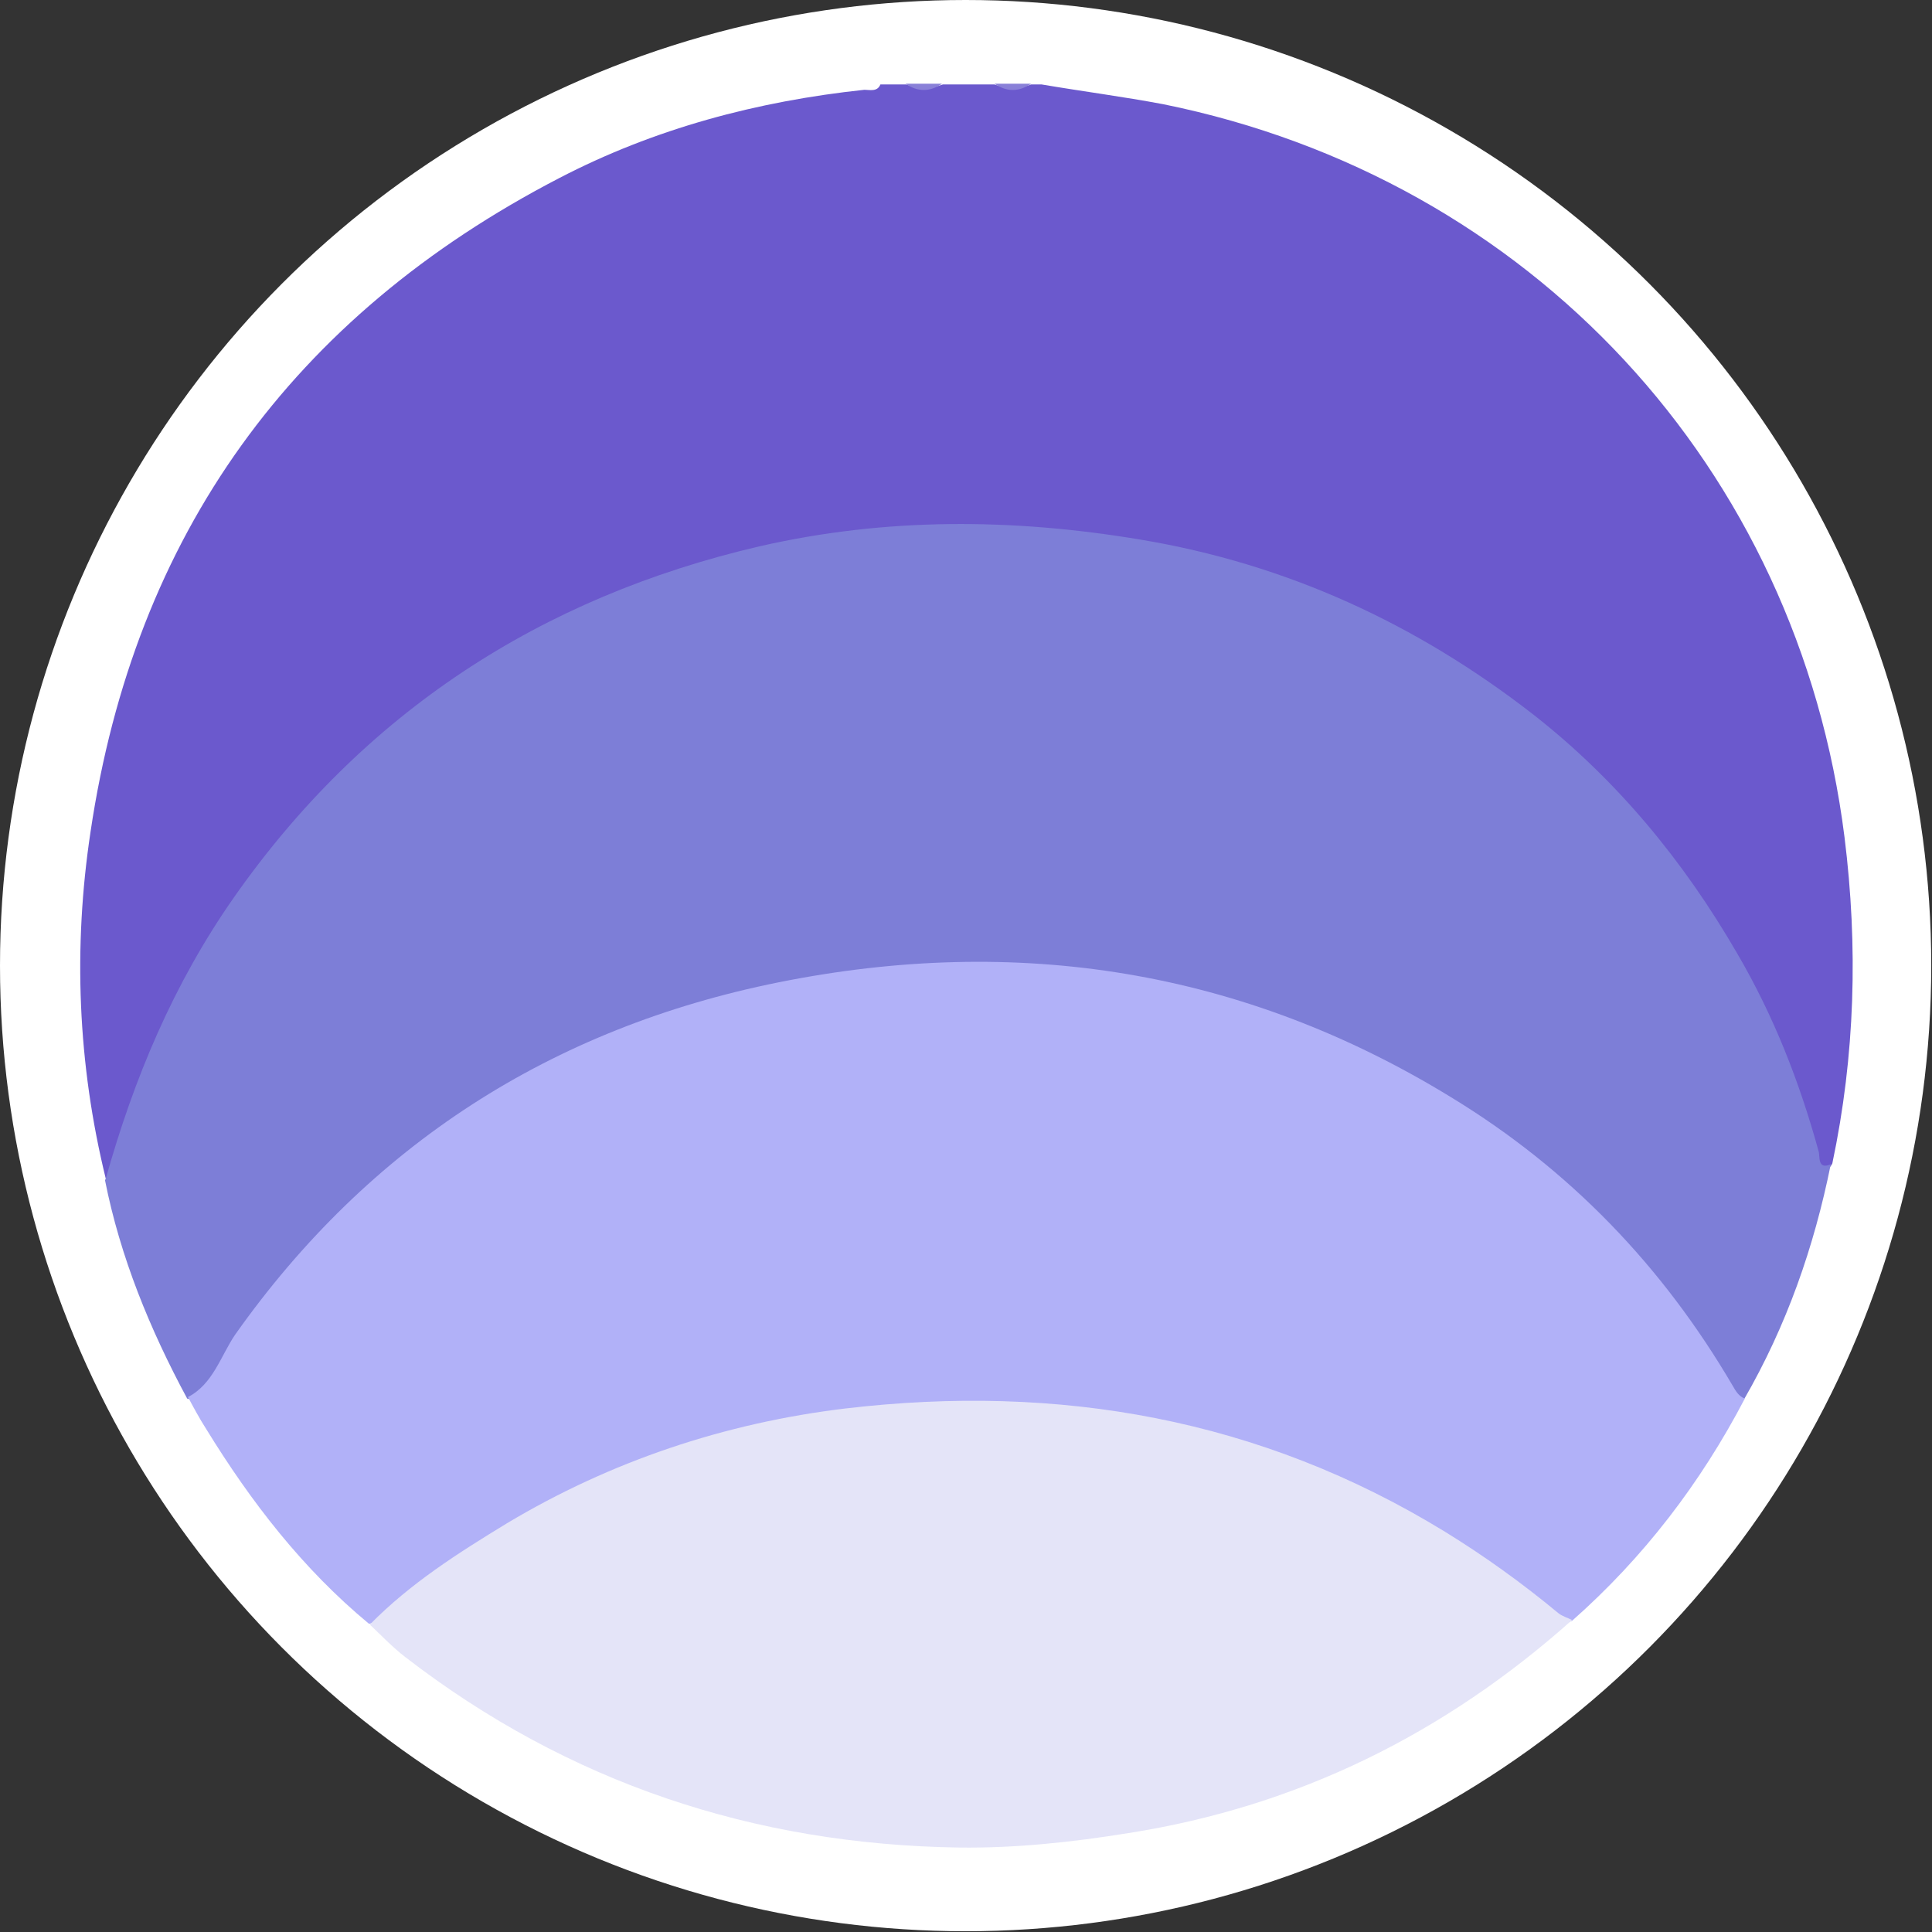
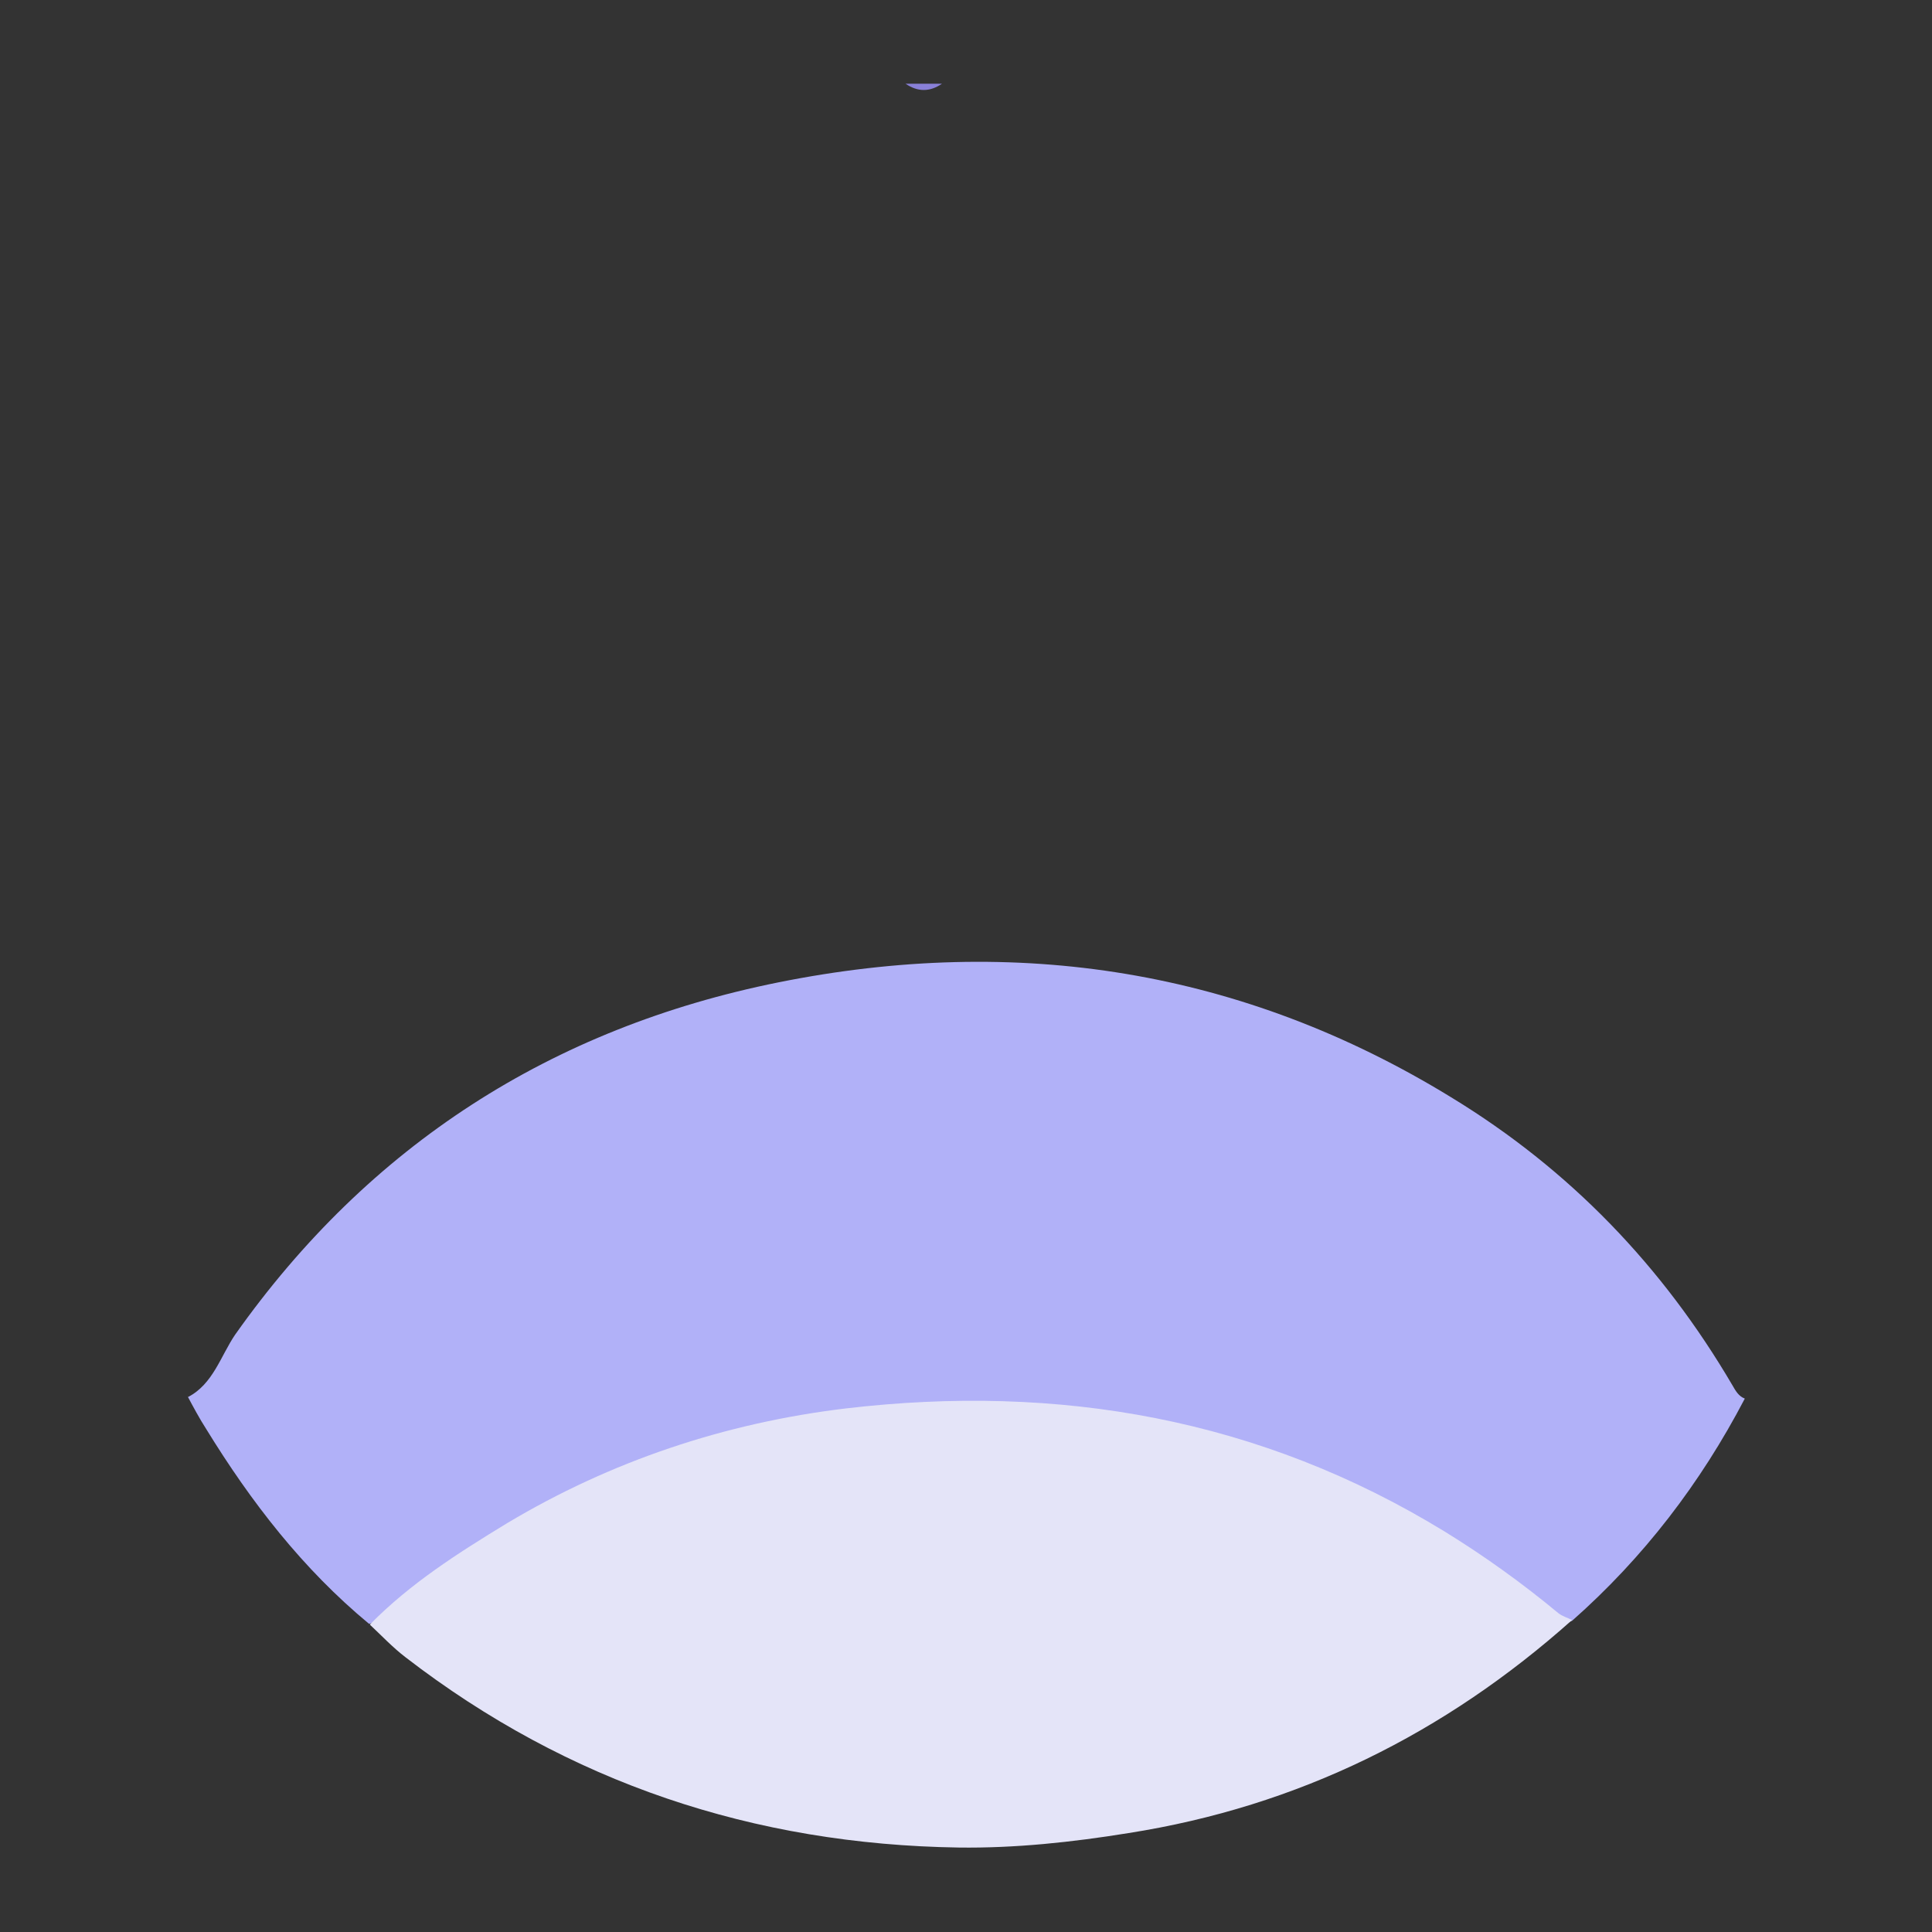
<svg xmlns="http://www.w3.org/2000/svg" id="_Слой_2" data-name="Слой 2" viewBox="0 0 25.39 25.39">
  <rect x="0" y="0" width="25.39" height="25.39" fill="#333333" stroke="none" />
  <defs>
    <style>
      .cls-1 {
        fill: #fff;
      }

      .cls-2 {
        fill: #e4e4f8;
      }

      .cls-3 {
        fill: #7d7ed7;
      }

      .cls-4 {
        fill: #6b59cd;
      }

      .cls-5 {
        fill: #b1b1f8;
      }

      .cls-6 {
        fill: #8980d8;
      }
    </style>
  </defs>
  <g id="_Слой_1-2" data-name="Слой 1">
    <g>
-       <circle class="cls-1" cx="12.69" cy="12.69" r="12.69" />
      <g>
-         <path class="cls-4" d="M1.39,15.49c-.37-1.51-.43-3.04-.2-4.56C1.77,7.03,3.84,4.16,7.35,2.34c1.25-.65,2.6-1.01,4.01-1.16,.07,0,.17,.03,.21-.07h.34c.16,.06,.32,.06,.48,0h.68c.16,.06,.32,.06,.48,0,.05,0,.09,0,.14,0,.53,.09,1.07,.16,1.6,.26,4.83,.98,8.34,4.78,8.95,9.63,.18,1.44,.14,2.87-.16,4.29-.04,.08-.09,.1-.16,.03-.08-.09-.1-.2-.13-.31-.52-1.84-1.47-3.45-2.83-4.79-1.69-1.67-3.73-2.7-6.09-3.07-3.46-.55-6.64,.11-9.44,2.27-1.84,1.42-3.09,3.28-3.77,5.51-.06,.19-.04,.43-.26,.55Z" />
        <path class="cls-6" d="M12.38,1.1c-.16,.11-.32,.11-.48,0h.48Z" />
-         <path class="cls-6" d="M13.55,1.1c-.16,.11-.32,.11-.48,0h.48Z" />
-         <path class="cls-3" d="M1.39,15.49c.37-1.32,.89-2.56,1.68-3.69,1.7-2.43,4.03-3.95,6.91-4.62,1.66-.38,3.32-.37,5-.09,1.93,.32,3.64,1.11,5.17,2.3,1.1,.86,1.98,1.93,2.68,3.14,.48,.82,.82,1.69,1.07,2.6,.02,.06-.02,.25,.16,.17-.22,1.09-.58,2.12-1.14,3.09-.2,.02-.24-.15-.31-.27-.77-1.24-1.73-2.31-2.91-3.16-1.54-1.12-3.26-1.8-5.14-2.08-2.59-.38-5.06,0-7.39,1.2-1.81,.93-3.25,2.28-4.33,4-.09,.13-.12,.37-.38,.3-.49-.91-.88-1.86-1.08-2.87Z" />
        <path class="cls-5" d="M2.47,18.36c.33-.17,.43-.54,.62-.82,1.76-2.49,4.16-4.03,7.14-4.63,3.13-.63,6.1-.17,8.84,1.51,1.56,.95,2.78,2.22,3.7,3.79,.04,.07,.08,.14,.16,.17-.58,1.11-1.33,2.09-2.27,2.92-.19,.09-.3-.07-.41-.17-.94-.75-1.96-1.37-3.08-1.8-1.81-.69-3.67-.93-5.6-.76-1.31,.12-2.55,.45-3.76,.96-.89,.38-1.69,.9-2.45,1.48-.16,.12-.3,.29-.51,.33-.87-.72-1.55-1.6-2.14-2.56-.09-.14-.17-.29-.25-.44Z" />
        <path class="cls-2" d="M4.86,21.35c.53-.54,1.16-.94,1.8-1.33,1.37-.82,2.87-1.32,4.45-1.51,2.8-.33,5.45,.13,7.88,1.62,.52,.32,1.02,.68,1.49,1.07,.05,.04,.12,.06,.18,.09-1.67,1.49-3.6,2.45-5.83,2.8-.74,.12-1.49,.2-2.23,.19-2.69-.04-5.13-.85-7.27-2.5-.17-.13-.32-.29-.47-.43Z" />
      </g>
    </g>
  </g>
</svg>